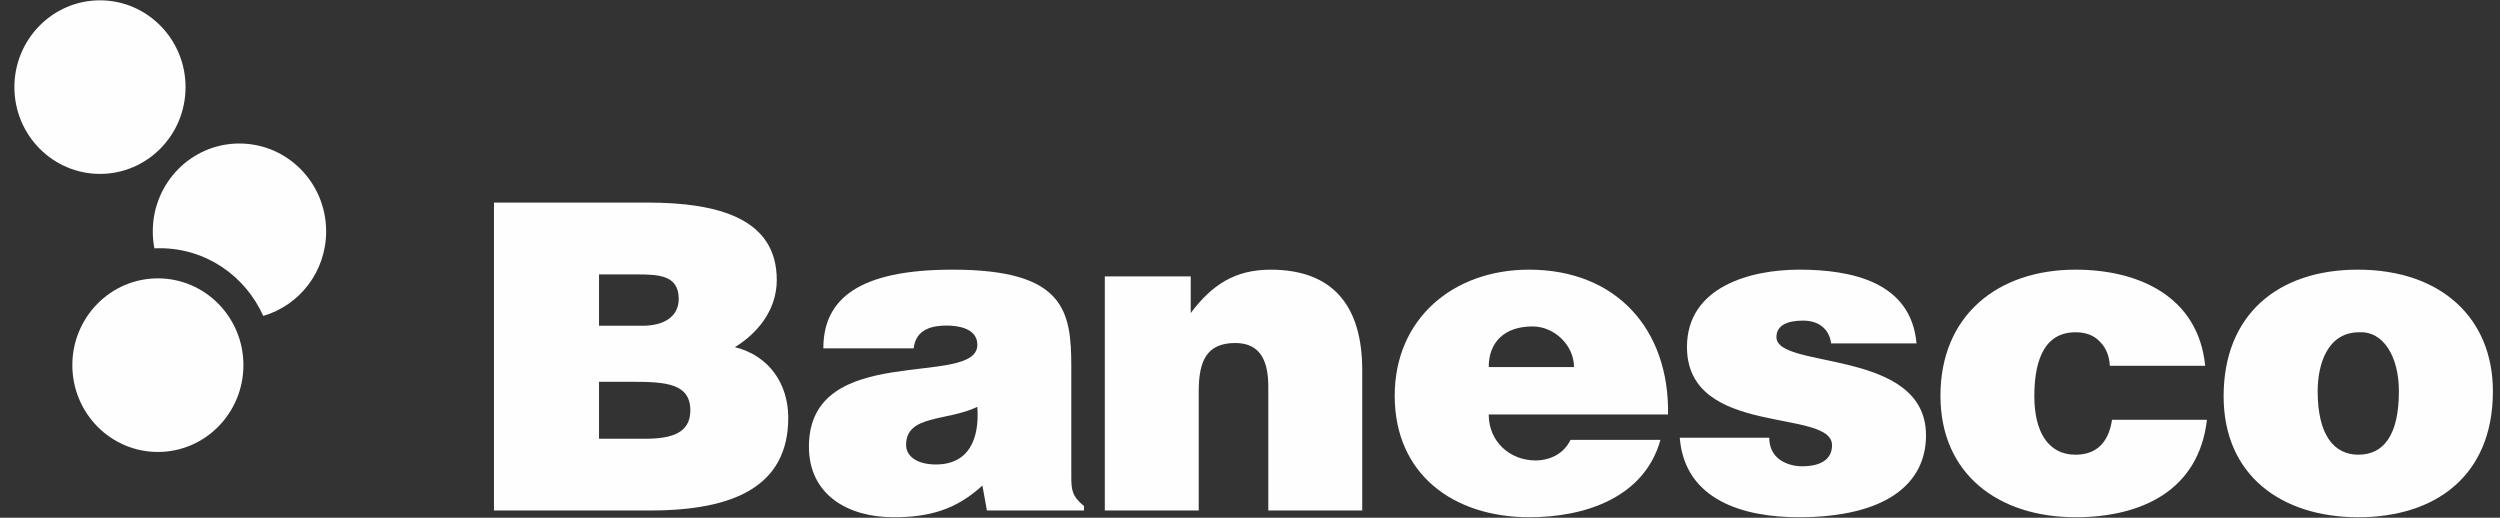
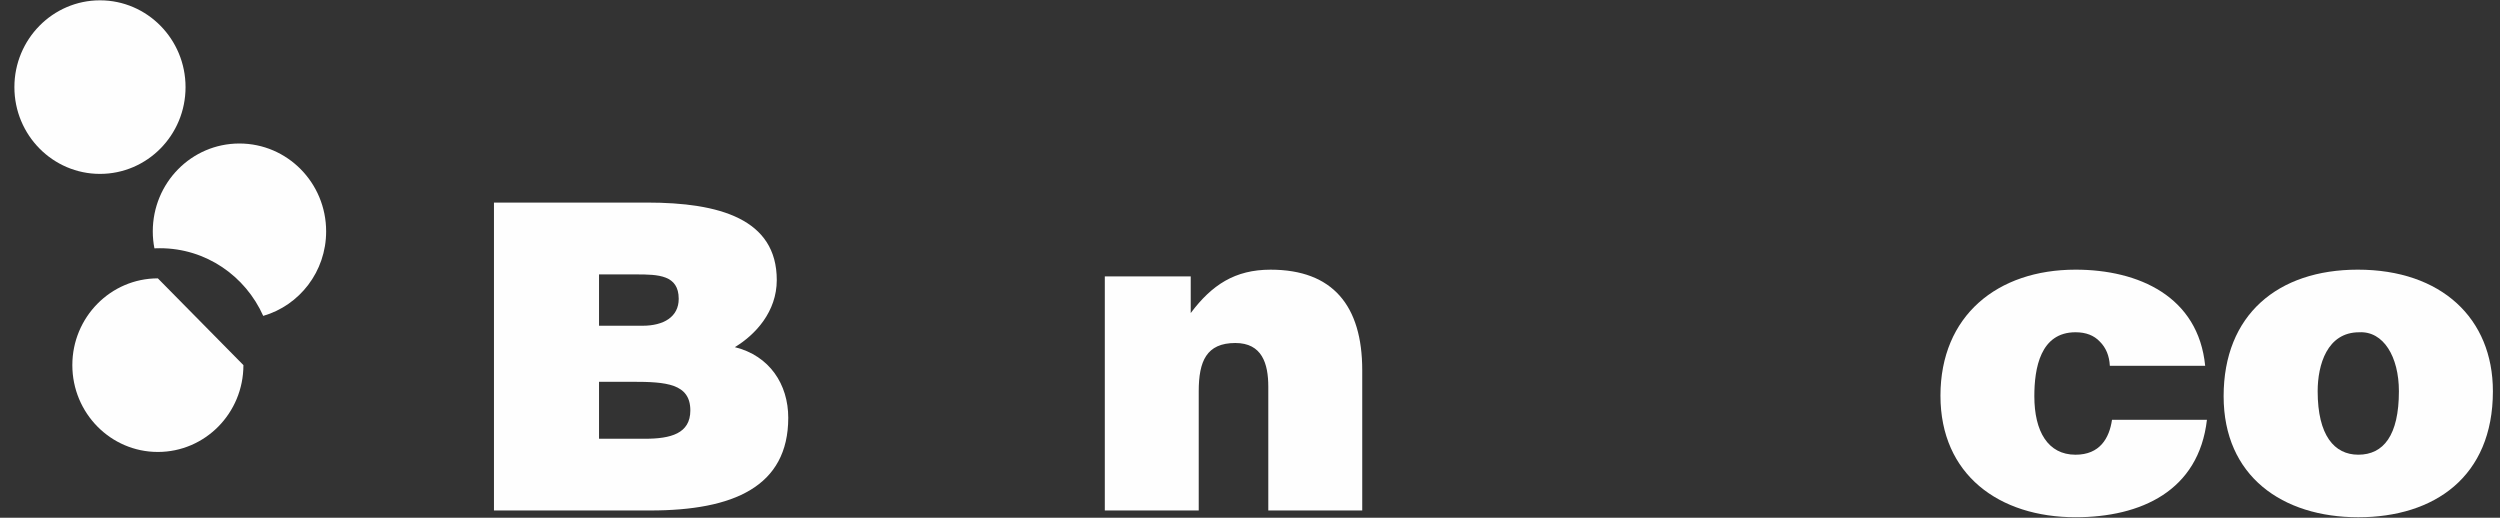
<svg xmlns="http://www.w3.org/2000/svg" xmlns:xlink="http://www.w3.org/1999/xlink" width="169px" height="35px" viewBox="0 0 169 35" version="1.1">
  <rect x="0" y="0" width="169" height="35" fill="#333333" stroke="none" />
  <title>Banesco</title>
  <desc>Created with Sketch.</desc>
  <defs>
    <path d="M25.833,0.881 C25.846,0.954 25.864,1.024 25.871,1.087 L25.871,1.087 C25.882,1.137 25.886,1.18 25.897,1.23 L25.897,1.23 C25.907,1.26 25.907,1.296 25.907,1.328 L25.907,1.328 C25.912,1.374 25.92,1.425 25.923,1.474 L25.923,1.474 C25.94,1.551 25.94,1.64 25.94,1.737 L25.94,1.737 C27.47,2.37 28.574,3.071 29.323,3.798 L29.323,3.798 C30.129,4.598 30.51,5.431 30.51,6.242 L30.51,6.242 C30.51,6.878 30.191,7.546 29.617,8.17 L29.617,8.17 C28.901,8.935 27.809,9.654 26.399,10.241 L26.399,10.241 C25.018,10.809 23.345,11.259 21.446,11.499 L21.446,11.499 C20.508,11.614 19.505,11.681 18.461,11.685 L18.461,11.685 L18.309,11.685 C14.934,11.685 12.15,11.098 10.113,10.205 L10.113,10.205 C7.571,9.109 6.178,7.55 6.178,6.128 L6.178,6.128 C6.178,6.055 6.178,5.988 6.182,5.912 L6.182,5.912 C6.24,5.142 6.584,4.406 7.287,3.723 L7.287,3.723 C8.02,3.007 9.147,2.338 10.699,1.749 L10.699,1.749 C10.709,1.663 10.731,1.531 10.731,1.456 L10.731,1.456 C10.731,1.398 10.74,1.319 10.751,1.271 L10.751,1.271 C10.751,1.243 10.751,1.271 10.757,1.243 L10.757,1.243 C10.767,1.187 10.774,1.043 10.78,0.996 L10.78,0.996 C10.798,0.912 10.839,0.683 10.857,0.615 L10.857,0.615 C10.883,0.554 10.857,0.633 10.895,0.508 L10.895,0.508 C7.214,1.38 3.977,3.087 2.008,5.211 L2.008,5.211 C1.77,5.454 1.558,5.708 1.368,5.972 L1.368,5.972 C1.051,6.403 0.783,6.846 0.566,7.298 L0.566,7.298 C0.202,8.07 0,8.878 0,9.705 L0,9.705 C0,10.387 0.131,11.057 0.385,11.711 L0.385,11.711 C0.912,13.089 1.949,14.38 3.399,15.524 L3.399,15.524 C3.907,15.924 4.467,16.311 5.066,16.671 L5.066,16.671 C5.529,16.952 6.016,17.216 6.522,17.461 L6.522,17.461 C8.308,18.316 10.384,18.995 12.66,19.419 L12.66,19.419 C14.426,19.763 16.243,19.933 18.05,19.939 L18.05,19.939 L18.239,19.939 C18.304,19.939 18.366,19.939 18.431,19.937 L18.431,19.937 C19.047,19.937 19.656,19.917 20.254,19.875 L20.254,19.875 C21.461,19.804 22.637,19.66 23.764,19.463 L23.764,19.463 C24.764,19.286 25.733,19.063 26.657,18.79 L26.657,18.79 C28.336,18.304 29.866,17.671 31.2,16.935 L31.2,16.935 C31.961,16.517 32.652,16.053 33.271,15.564 L33.271,15.564 C34.69,14.444 35.726,13.154 36.239,11.78 L36.239,11.78 C36.491,11.106 36.615,10.417 36.615,9.725 L36.615,9.725 C36.615,8.946 36.425,8.163 36.095,7.408 L36.095,7.408 C35.896,6.956 35.645,6.531 35.34,6.099 L35.34,6.099 C35.151,5.833 34.948,5.576 34.731,5.329 L34.731,5.329 C32.837,3.197 29.65,1.416 25.741,0.508 L25.741,0.508 C25.774,0.646 25.805,0.76 25.833,0.881" id="path-1" />
  </defs>
  <g id="Home" stroke="none" stroke-width="1" fill="none" fill-rule="evenodd">
    <g transform="translate(-409, -4098)" id="Clients">
      <g transform="translate(0, 4000)">
        <g id="Banesco" transform="translate(401, 98)">
          <g id="Group-15" transform="translate(40.846, 13.642)" fill="#FEFEFE">
            <path d="M7.648,12.167 L7.648,16.018 L10.754,16.018 C12.496,16.018 13.821,15.667 13.821,14.103 C13.821,12.283 12.164,12.167 9.91,12.167 L7.648,12.167 Z M7.648,4.908 L7.648,8.378 L10.596,8.378 C12.02,8.378 13.035,7.777 13.035,6.561 C13.035,4.944 11.658,4.908 10.149,4.908 L7.648,4.908 Z M0.546,20.866 L0.546,0.052 L10.898,0.052 C15.779,0.052 19.664,1.155 19.664,5.287 C19.664,7.431 18.217,8.988 16.829,9.825 C19.177,10.406 20.44,12.34 20.44,14.599 C20.44,19.251 16.741,20.866 11.113,20.866 L0.546,20.866 Z" id="Fill-1" />
-             <path d="M33.223,13.862 C31.153,14.853 28.406,14.378 28.406,16.435 C28.406,17.217 29.166,17.756 30.419,17.756 C32.646,17.756 33.38,16.038 33.223,13.862 L33.223,13.862 Z M33.869,20.866 L33.565,19.18 C31.762,20.838 29.933,21.323 27.547,21.323 C24.521,21.323 21.837,19.843 21.837,16.546 C21.837,9.363 33.223,12.622 33.223,9.665 C33.223,8.507 31.82,8.366 31.153,8.366 C30.265,8.366 29.072,8.547 28.918,9.905 L22.812,9.905 C22.812,6.554 25.227,4.587 31.546,4.587 C39.119,4.587 39.574,7.368 39.574,11.147 L39.574,18.543 C39.574,19.449 39.608,19.902 40.434,20.566 L40.434,20.866 L33.869,20.866 Z" id="Fill-3" />
            <path d="M41.839,5.042 L47.647,5.042 L47.647,7.52 C49.077,5.614 50.637,4.588 53.044,4.588 C57.258,4.588 59.241,7.033 59.241,11.383 L59.241,20.866 L52.891,20.866 L52.891,12.501 C52.891,10.929 52.465,9.545 50.663,9.545 C48.71,9.545 48.188,10.78 48.188,12.805 L48.188,20.866 L41.839,20.866 L41.839,5.042 Z" id="Fill-5" />
-             <path d="M73.558,11.172 C73.558,9.72 72.25,8.425 70.754,8.425 C68.857,8.425 67.791,9.485 67.791,11.172 L73.558,11.172 Z M67.791,14.378 C67.791,16.247 69.262,17.483 70.941,17.483 C71.944,17.483 72.861,17.034 73.322,16.095 L79.401,16.095 C78.298,20.024 74.264,21.323 70.539,21.323 C65.41,21.323 61.436,18.425 61.436,13.108 C61.436,7.914 65.379,4.587 70.513,4.587 C76.432,4.587 80.009,8.637 79.914,14.378 L67.791,14.378 Z" id="Fill-7" />
-             <path d="M86.755,15.947 C86.755,16.584 87,17.068 87.425,17.401 C87.824,17.697 88.371,17.88 88.987,17.88 C89.96,17.88 90.999,17.575 90.999,16.457 C90.999,13.925 81.193,15.947 81.193,9.813 C81.193,5.767 85.44,4.587 88.773,4.587 C92.248,4.587 96.338,5.375 96.711,9.573 L90.936,9.573 C90.876,9.061 90.663,8.696 90.326,8.426 C89.999,8.156 89.533,8.031 89.04,8.031 C87.943,8.031 87.241,8.366 87.241,9.15 C87.241,11.356 97.352,9.874 97.352,15.791 C97.352,19.087 94.607,21.323 88.74,21.323 C85.073,21.323 81.044,20.202 80.705,15.947 L86.755,15.947 Z" id="Fill-9" />
            <path d="M109.779,11.085 C109.744,10.39 109.503,9.849 109.107,9.455 C108.708,9.028 108.161,8.819 107.459,8.819 C105.076,8.819 104.675,11.262 104.675,13.141 C104.675,15.525 105.595,17.097 107.459,17.097 C109.107,17.097 109.744,15.978 109.926,14.735 L116.343,14.735 C115.789,19.544 111.881,21.323 107.459,21.323 C102.297,21.323 98.329,18.452 98.329,13.108 C98.329,7.702 102.175,4.587 107.459,4.587 C111.732,4.587 115.761,6.402 116.224,11.085 L109.779,11.085 Z" id="Fill-11" />
            <path d="M123.828,12.805 C123.828,15.791 124.952,17.096 126.575,17.096 C128.278,17.096 129.32,15.791 129.32,12.805 C129.32,10.477 128.278,8.727 126.631,8.82 C124.468,8.82 123.828,11.021 123.828,12.805 M126.54,4.587 C132.187,4.587 135.674,7.878 135.674,12.805 C135.674,18.603 131.701,21.324 126.575,21.324 C121.439,21.324 117.471,18.544 117.471,13.141 C117.471,7.637 121.136,4.587 126.54,4.587" id="Fill-13" />
          </g>
          <g id="Group-18" transform="translate(0, 22.038)">
            <mask id="mask-2" fill="white">
              <use xlink:href="#path-1" />
            </mask>
            <g id="Clip-17" />
            <path d="M25.833,0.881 C25.846,0.954 25.864,1.024 25.871,1.087 L25.871,1.087 C25.882,1.137 25.886,1.18 25.897,1.23 L25.897,1.23 C25.907,1.26 25.907,1.296 25.907,1.328 L25.907,1.328 C25.912,1.374 25.92,1.425 25.923,1.474 L25.923,1.474 C25.94,1.551 25.94,1.64 25.94,1.737 L25.94,1.737 C27.47,2.37 28.574,3.071 29.323,3.798 L29.323,3.798 C30.129,4.598 30.51,5.431 30.51,6.242 L30.51,6.242 C30.51,6.878 30.191,7.546 29.617,8.17 L29.617,8.17 C28.901,8.935 27.809,9.654 26.399,10.241 L26.399,10.241 C25.018,10.809 23.345,11.259 21.446,11.499 L21.446,11.499 C20.508,11.614 19.505,11.681 18.461,11.685 L18.461,11.685 L18.309,11.685 C14.934,11.685 12.15,11.098 10.113,10.205 L10.113,10.205 C7.571,9.109 6.178,7.55 6.178,6.128 L6.178,6.128 C6.178,6.055 6.178,5.988 6.182,5.912 L6.182,5.912 C6.24,5.142 6.584,4.406 7.287,3.723 L7.287,3.723 C8.02,3.007 9.147,2.338 10.699,1.749 L10.699,1.749 C10.709,1.663 10.731,1.531 10.731,1.456 L10.731,1.456 C10.731,1.398 10.74,1.319 10.751,1.271 L10.751,1.271 C10.751,1.243 10.751,1.271 10.757,1.243 L10.757,1.243 C10.767,1.187 10.774,1.043 10.78,0.996 L10.78,0.996 C10.798,0.912 10.839,0.683 10.857,0.615 L10.857,0.615 C10.883,0.554 10.857,0.633 10.895,0.508 L10.895,0.508 C7.214,1.38 3.977,3.087 2.008,5.211 L2.008,5.211 C1.77,5.454 1.558,5.708 1.368,5.972 L1.368,5.972 C1.051,6.403 0.783,6.846 0.566,7.298 L0.566,7.298 C0.202,8.07 0,8.878 0,9.705 L0,9.705 C0,10.387 0.131,11.057 0.385,11.711 L0.385,11.711 C0.912,13.089 1.949,14.38 3.399,15.524 L3.399,15.524 C3.907,15.924 4.467,16.311 5.066,16.671 L5.066,16.671 C5.529,16.952 6.016,17.216 6.522,17.461 L6.522,17.461 C8.308,18.316 10.384,18.995 12.66,19.419 L12.66,19.419 C14.426,19.763 16.243,19.933 18.05,19.939 L18.05,19.939 L18.239,19.939 C18.304,19.939 18.366,19.939 18.431,19.937 L18.431,19.937 C19.047,19.937 19.656,19.917 20.254,19.875 L20.254,19.875 C21.461,19.804 22.637,19.66 23.764,19.463 L23.764,19.463 C24.764,19.286 25.733,19.063 26.657,18.79 L26.657,18.79 C28.336,18.304 29.866,17.671 31.2,16.935 L31.2,16.935 C31.961,16.517 32.652,16.053 33.271,15.564 L33.271,15.564 C34.69,14.444 35.726,13.154 36.239,11.78 L36.239,11.78 C36.491,11.106 36.615,10.417 36.615,9.725 L36.615,9.725 C36.615,8.946 36.425,8.163 36.095,7.408 L36.095,7.408 C35.896,6.956 35.645,6.531 35.34,6.099 L35.34,6.099 C35.151,5.833 34.948,5.576 34.731,5.329 L34.731,5.329 C32.837,3.197 29.65,1.416 25.741,0.508 L25.741,0.508 C25.774,0.646 25.805,0.76 25.833,0.881" id="Fill-16" mask="url(#mask-2)" />
          </g>
          <g id="Group-25" transform="translate(8.379, 0)" fill="#FEFEFE">
-             <path d="M16.076,24.682 C16.076,27.925 13.489,30.552 10.292,30.552 C7.101,30.552 4.511,27.925 4.511,24.682 C4.511,21.447 7.101,18.817 10.292,18.817 C13.489,18.817 16.076,21.447 16.076,24.682" id="Fill-19" />
+             <path d="M16.076,24.682 C16.076,27.925 13.489,30.552 10.292,30.552 C7.101,30.552 4.511,27.925 4.511,24.682 C4.511,21.447 7.101,18.817 10.292,18.817 " id="Fill-19" />
            <path d="M15.803,9.701 C12.566,9.701 9.949,12.358 9.949,15.643 C9.949,16.034 9.986,16.416 10.06,16.787 C10.178,16.78 10.307,16.78 10.431,16.78 C13.542,16.78 16.209,18.655 17.415,21.354 C19.867,20.647 21.668,18.36 21.668,15.643 C21.668,12.358 19.043,9.701 15.803,9.701" id="Fill-21" />
            <path d="M12.164,5.891 C12.164,9.13 9.577,11.755 6.38,11.755 C3.186,11.755 0.594,9.13 0.594,5.891 C0.594,2.654 3.186,0.022 6.38,0.022 C9.577,0.022 12.164,2.654 12.164,5.891" id="Fill-23" />
          </g>
        </g>
      </g>
    </g>
  </g>
</svg>